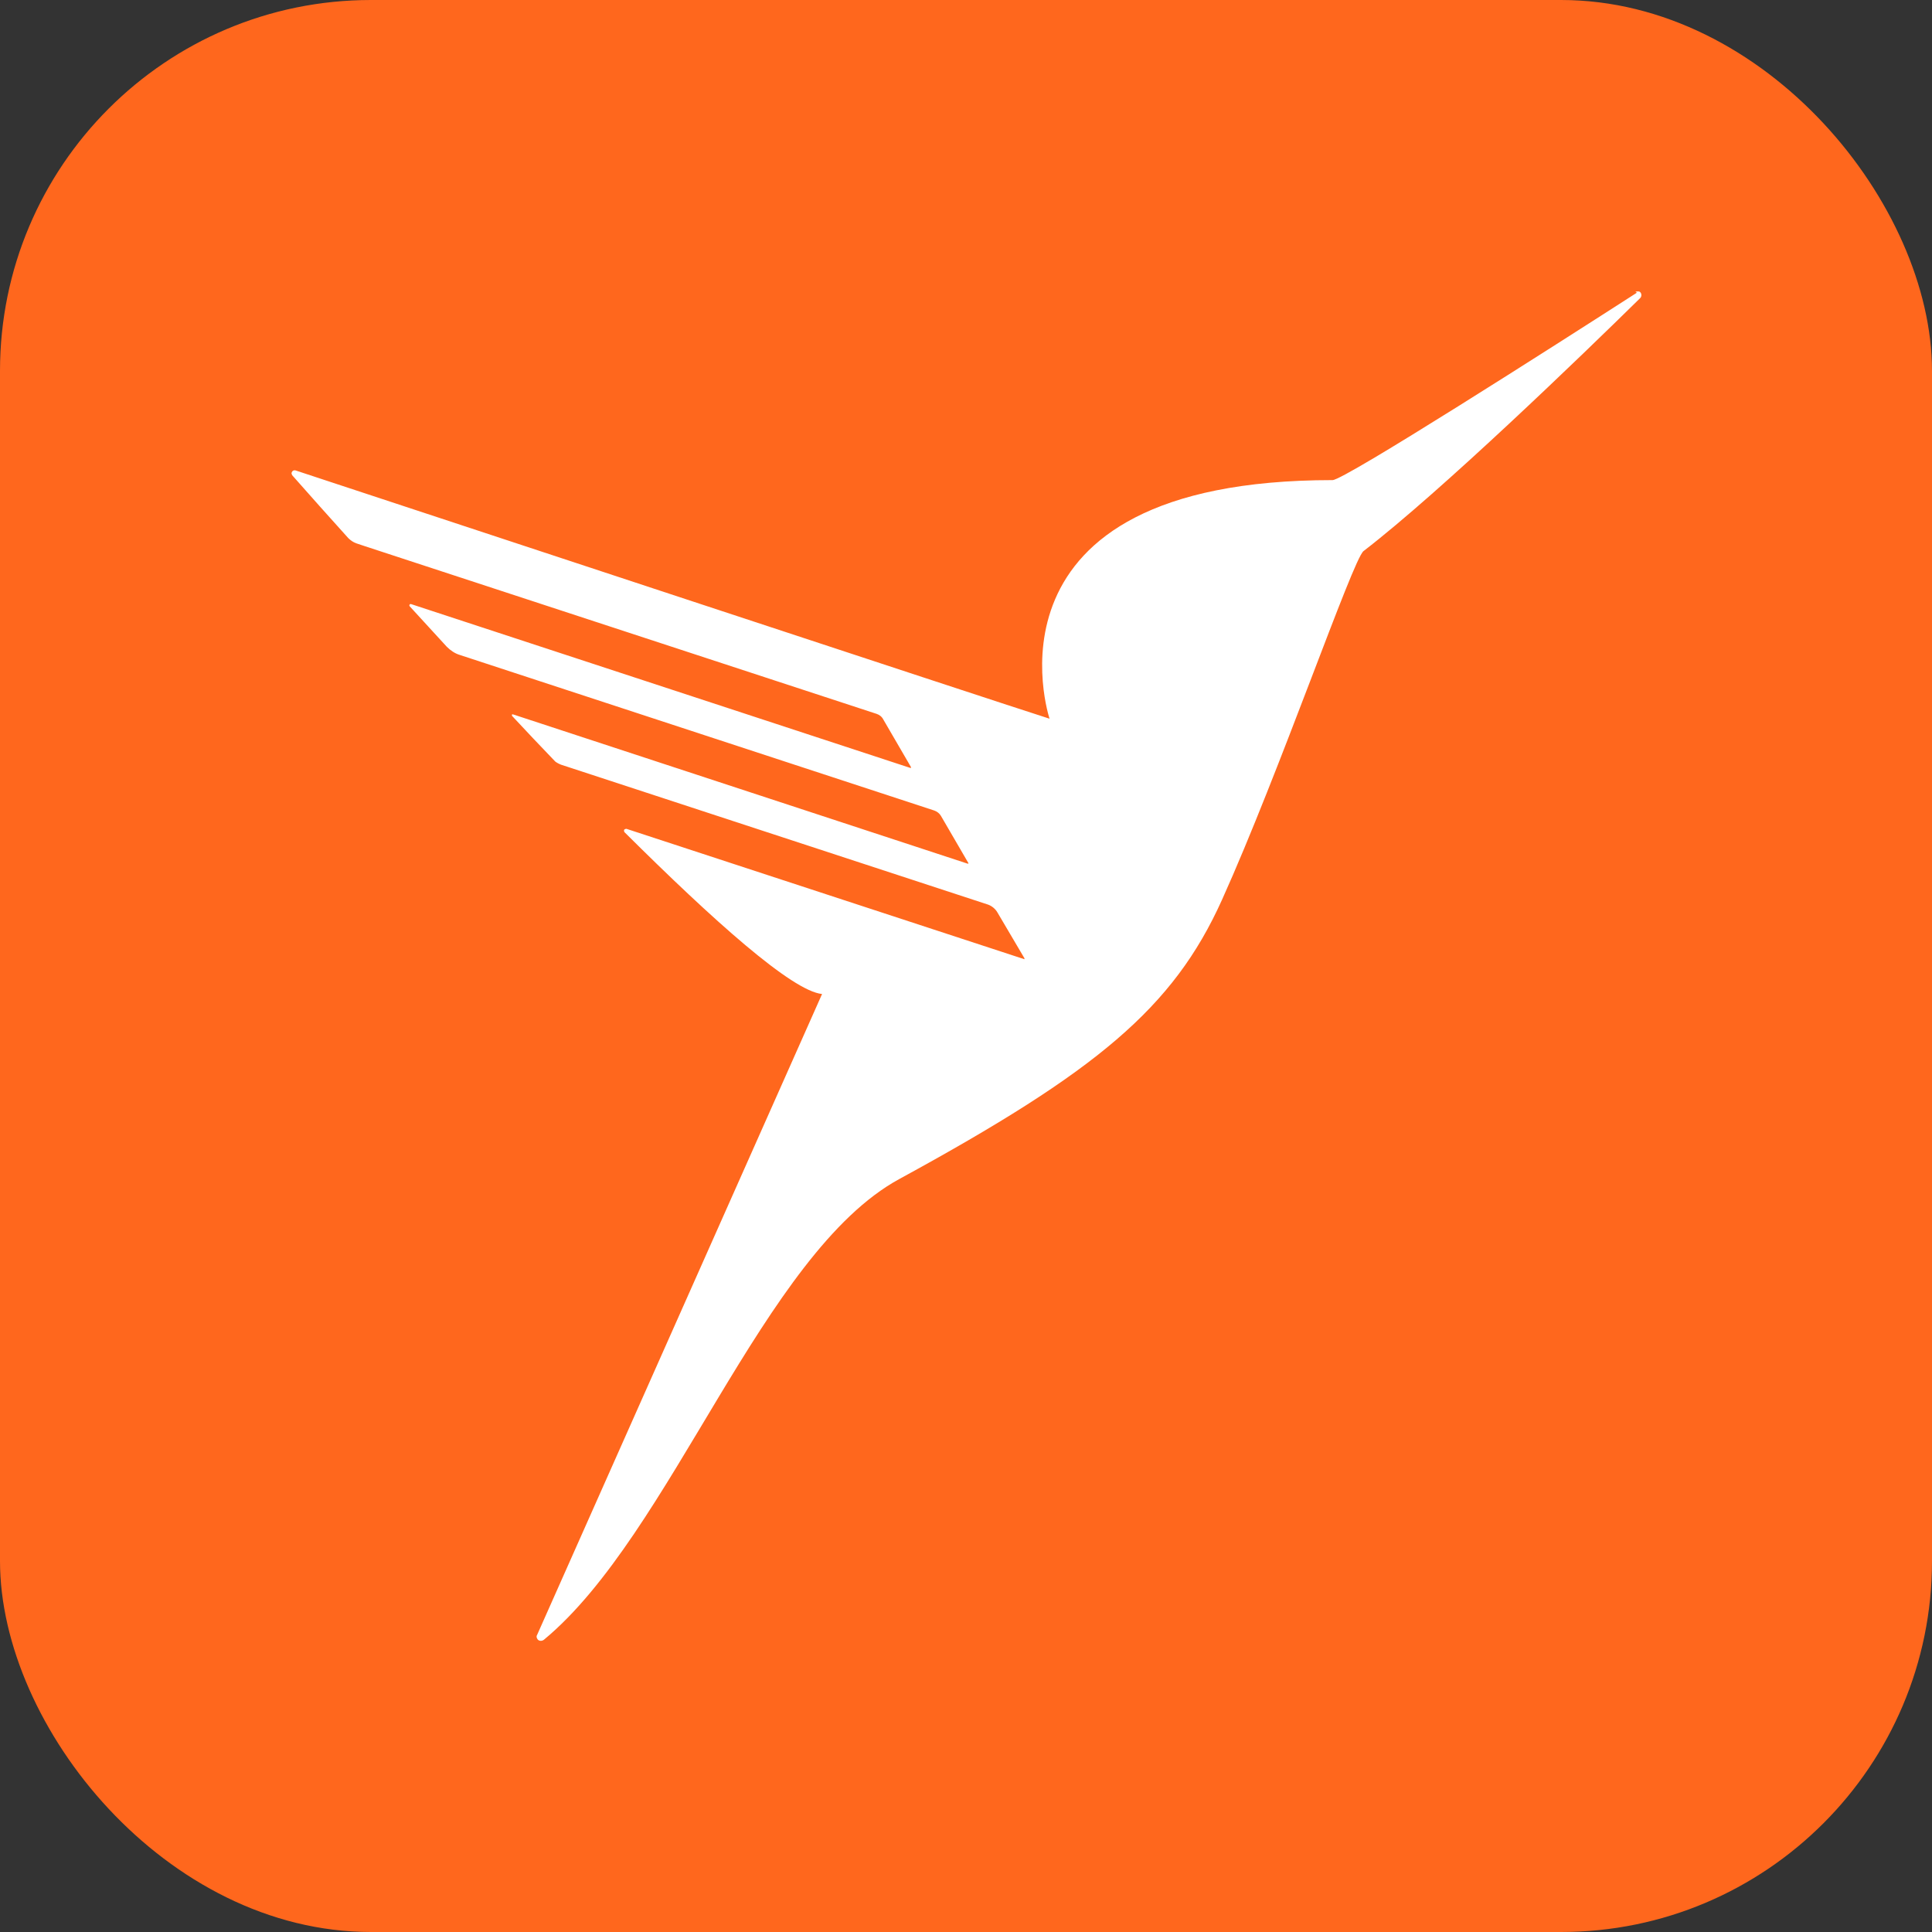
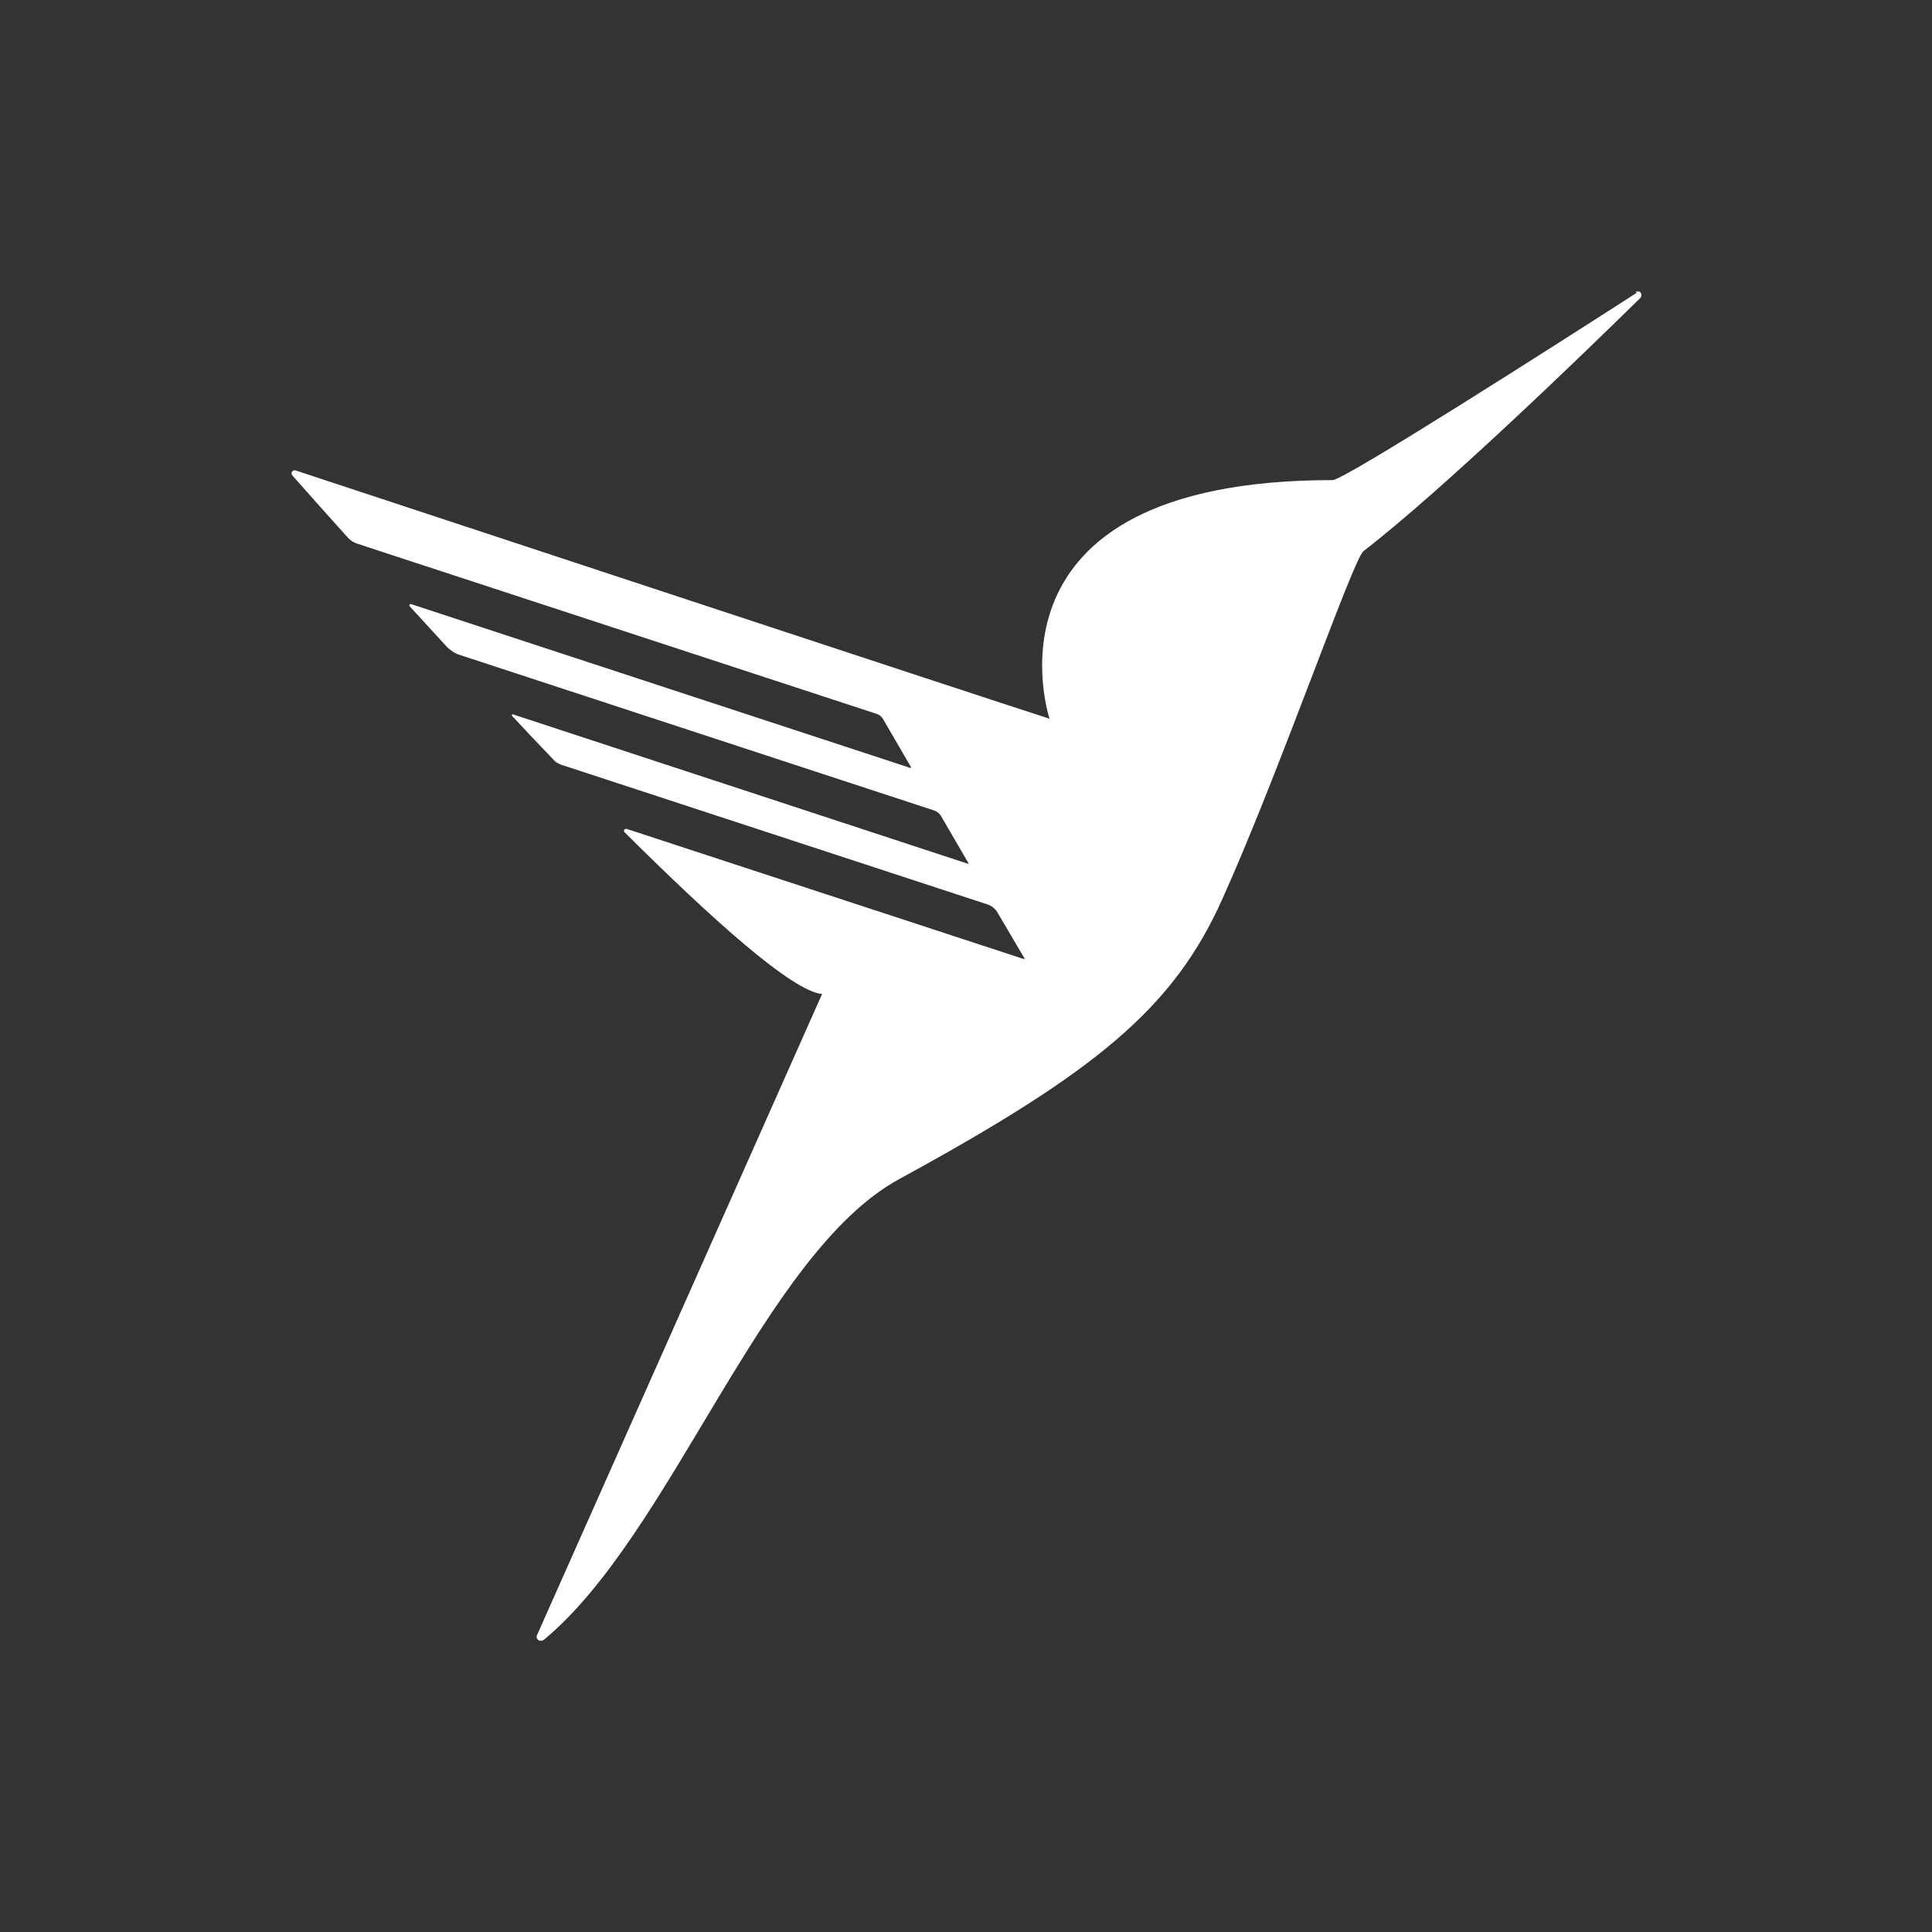
<svg xmlns="http://www.w3.org/2000/svg" id="Layer_4" data-name="Layer 4" viewBox="0 0 40 40">
  <rect x="0" y="0" width="40" height="40" fill="#333333" stroke="none" />
  <defs>
    <style>
      .cls-1 {
        fill: #fff;
        fill-rule: evenodd;
      }

      .cls-2 {
        fill: #ff671d;
      }
    </style>
  </defs>
-   <rect class="cls-2" width="40" height="40" rx="7.68" ry="7.68" />
  <path class="cls-1" d="M33.86,6.04s.08-.02.1.01c.03.03.03.09,0,.12-1.22,1.2-4.12,4-5.73,5.24-.22.17-1.74,4.58-2.93,7.22-1.01,2.24-2.59,3.55-6.68,5.78-2.83,1.54-4.71,7.35-7.36,9.54-.04.03-.1.03-.13-.01-.02-.03-.03-.06-.01-.09l5.9-13.27c-.62-.06-2.25-1.52-4.09-3.35-.01-.01-.01-.03-.01-.04,0-.02.03-.03.05-.03l8.24,2.7s0,0,0,0c0,0,0-.01,0-.02l-.56-.95c-.04-.07-.11-.13-.19-.16l-8.85-2.9s-.1-.04-.13-.08c-.3-.31-.59-.62-.88-.93,0,0,0-.02,0-.03,0,0,.02,0,.02,0l9.41,3.09s.01,0,.02,0c0,0,0,0,0-.01l-.57-.98c-.03-.05-.08-.09-.14-.11l-9.82-3.22c-.1-.03-.19-.09-.27-.17-.26-.28-.51-.56-.77-.84,0,0-.01-.02,0-.03,0-.01.02-.02.04-.01l10.33,3.39s0,0,.01,0c0,0,0-.01,0-.02l-.57-.98c-.03-.06-.08-.1-.14-.12l-10.59-3.47-.18-.06c-.06-.02-.12-.06-.17-.11-.39-.43-.77-.86-1.16-1.3-.01-.02-.02-.04-.01-.06.01-.03.04-.05.08-.04,0,0,0,0,0,0,1.82.6,14.6,4.82,15.61,5.14,0,0-1.65-4.94,5.86-4.94.24,0,4.59-2.78,6.3-3.88h0Z" />
</svg>